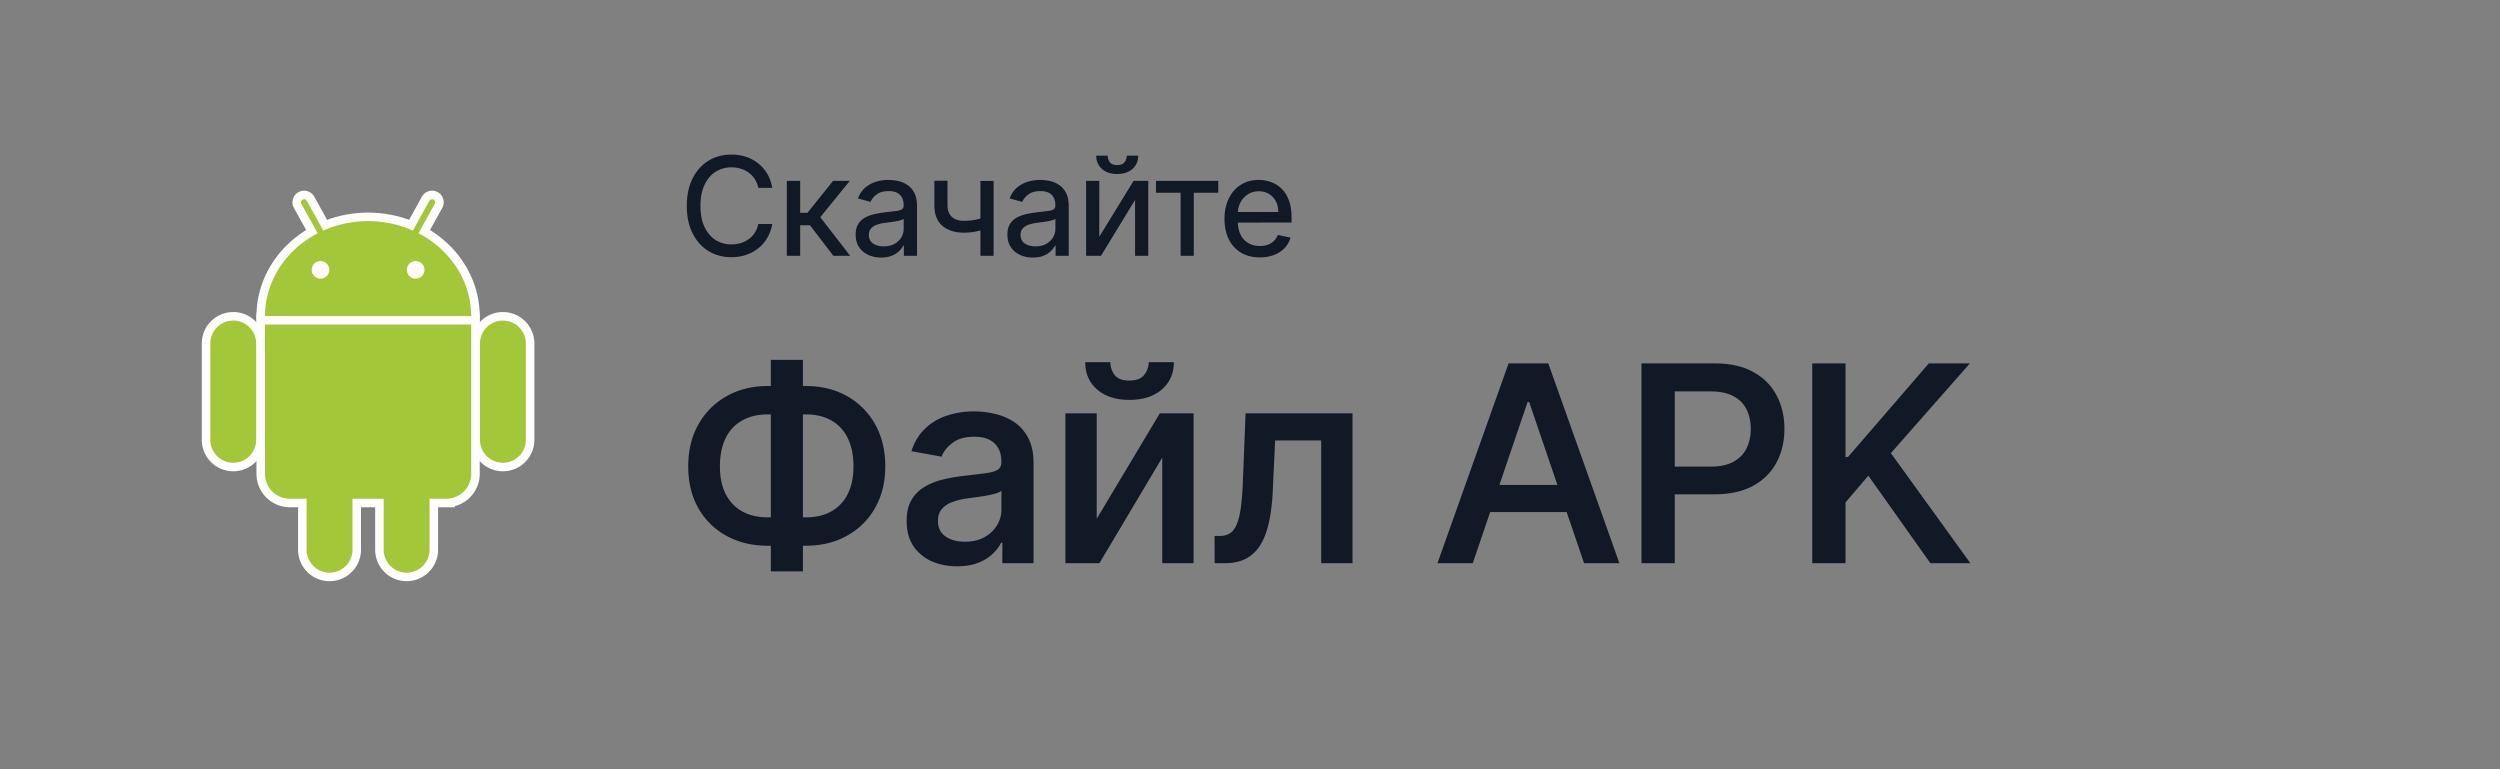
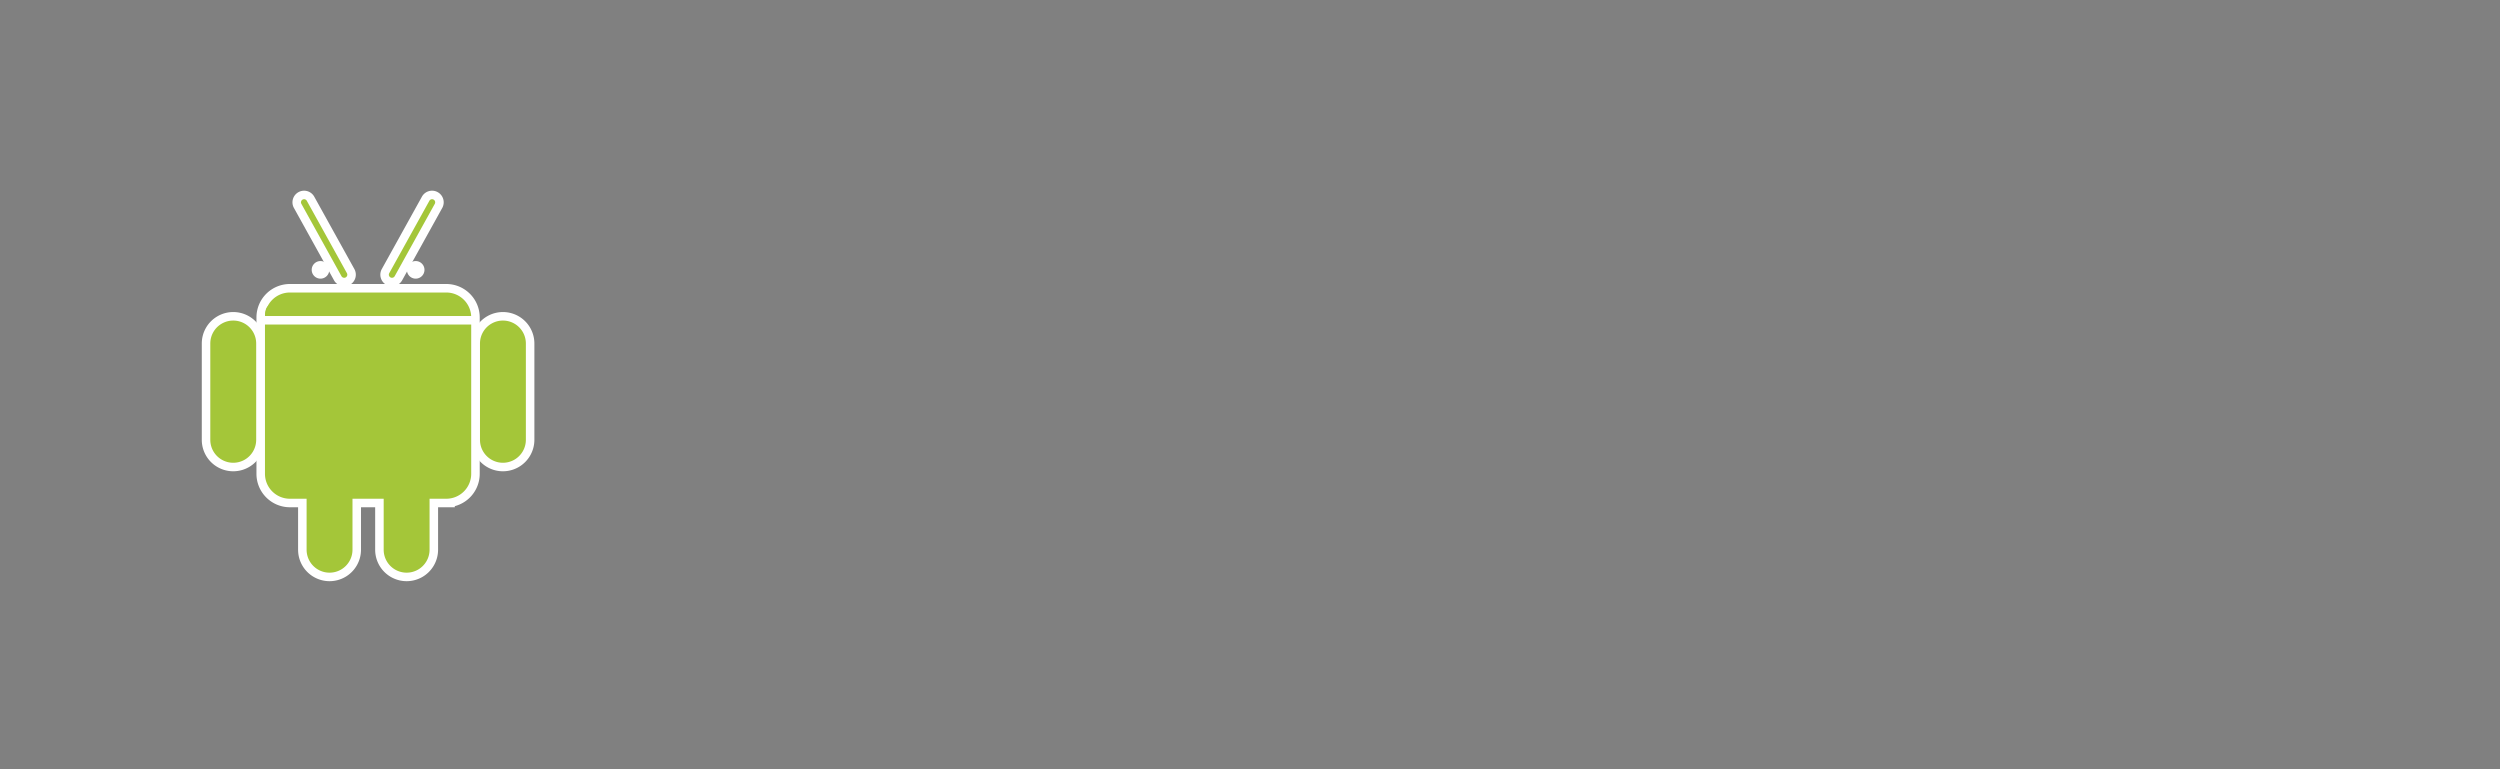
<svg xmlns="http://www.w3.org/2000/svg" width="182" height="56" fill="none">
  <rect width="100%" height="100%" fill="#808080" stroke="none" />
-   <path fill="#A4C639" stroke="#fff" stroke-width="1.24" d="M26.797 29.956c4.146 0 7.506-3.102 7.506-6.93 0-3.826-3.36-6.928-7.506-6.928S19.29 19.2 19.29 23.027s3.36 6.93 7.507 6.93Z" />
  <path fill="#A4C639" stroke="#fff" stroke-width="1.24" d="M32.489 21.295H21.105a1.815 1.815 0 0 0-1.815 1.815v11.384c0 1.002.813 1.814 1.815 1.814h11.384a1.815 1.815 0 0 0 1.815-1.814V23.11a1.815 1.815 0 0 0-1.815-1.815Z" />
  <path fill="#A4C639" stroke="#fff" stroke-width=".62" d="M21.669 14.989a.536.536 0 1 1 .938-.52l2.92 5.267a.536.536 0 1 1-.939.52zM34.633 25.007a1.98 1.98 0 0 1 3.96 0v7.012a1.98 1.98 0 0 1-3.96 0zM27.622 33.008a1.98 1.98 0 1 1 3.96 0v7.012a1.98 1.98 0 0 1-3.96 0zM31.924 14.989a.536.536 0 0 0-.938-.52l-2.92 5.267a.536.536 0 1 0 .939.52zM18.96 25.007a1.98 1.98 0 0 0-3.96 0v7.012a1.98 1.98 0 0 0 3.96 0zM25.971 33.008a1.98 1.98 0 0 0-3.96 0v7.012a1.98 1.98 0 0 0 3.96 0z" />
-   <path fill="#A4C639" d="M26.797 29.956c4.146 0 7.506-3.102 7.506-6.93 0-3.826-3.36-6.928-7.506-6.928S19.29 19.2 19.29 23.027s3.36 6.93 7.507 6.93" />
+   <path fill="#A4C639" d="M26.797 29.956S19.29 19.2 19.29 23.027s3.36 6.93 7.507 6.93" />
  <path fill="#A4C639" d="M32.489 21.295H21.105a1.815 1.815 0 0 0-1.815 1.815v11.384c0 1.002.813 1.814 1.815 1.814h11.384a1.815 1.815 0 0 0 1.815-1.814V23.11a1.815 1.815 0 0 0-1.815-1.815" />
-   <path fill="#fff" d="M18.96 23.316h15.673z" />
  <path stroke="#fff" stroke-width=".62" d="M18.96 23.316h15.673" />
  <path fill="#fff" stroke="#fff" stroke-width=".62" d="M23.332 19.975a.33.33 0 1 0 0-.66.33.33 0 0 0 0 .66ZM30.262 19.975a.33.33 0 1 0 0-.66.33.33 0 0 0 0 .66Z" />
-   <path fill="#111927" d="M91.717 18.738q-.798 0-1.378-.348a2.34 2.34 0 0 1-.888-.98q-.308-.633-.308-1.474 0-.838.308-1.477.313-.643.874-1.002.56-.358 1.31-.358.451 0 .878.149.426.145.767.469.344.323.543.845.202.522.202 1.271v.37H89.74v-.768h3.32q0-.436-.177-.774a1.3 1.3 0 0 0-.494-.536 1.37 1.37 0 0 0-.745-.199q-.47 0-.814.23a1.54 1.54 0 0 0-.532.598q-.185.37-.185.791v.565q0 .575.203.977.202.4.564.61.363.21.842.21.315 0 .571-.089.256-.09.44-.27.189-.18.292-.447l.927.199a1.8 1.8 0 0 1-.433.756 2.1 2.1 0 0 1-.764.504 2.9 2.9 0 0 1-1.037.178M84.155 14.032v-.863h4.535v.863h-1.783v4.592h-.958v-4.592zM80.027 17.236l2.497-4.067h1.069v5.455h-.96v-4.07l-2.481 4.07h-1.084v-5.455h.96zm2-5.902h.834q0 .589-.416.962-.411.37-1.118.37-.697 0-1.108-.37a1.24 1.24 0 0 1-.412-.962h.834q0 .27.157.479.156.206.529.206.376 0 .536-.206a.75.75 0 0 0 .163-.48M75.189 18.749q-.52 0-.941-.196-.419-.195-.664-.565-.245-.372-.245-.909 0-.465.181-.76a1.3 1.3 0 0 1 .483-.468q.306-.172.678-.256.377-.086.76-.135l.8-.096q.307-.035.447-.117.141-.085.142-.28v-.029q0-.486-.27-.756t-.814-.27q-.56 0-.884.245a1.36 1.36 0 0 0-.444.54l-.916-.252q.192-.498.54-.792t.785-.423a3.1 3.1 0 0 1 1.559-.06q.359.07.678.27.323.198.53.578.209.377.209.995v3.611h-.956v-.742h-.042q-.096.192-.299.394a1.7 1.7 0 0 1-.529.337q-.326.136-.788.136m.188-.814q.465 0 .789-.18.326-.186.497-.477.17-.294.17-.625v-.728a.5.5 0 0 1-.227.11q-.167.047-.384.086-.216.034-.422.06-.203.024-.338.043a3 3 0 0 0-.578.135 1 1 0 0 0-.427.27q-.16.177-.16.475 0 .412.306.622t.774.21M72.335 13.17v5.454h-.96V13.17zm-.402 2.556v.867a7 7 0 0 1-.54.177 5 5 0 0 1-.582.125 5 5 0 0 1-.646.042q-.976 0-1.56-.497-.581-.5-.582-1.513v-1.772h.956v1.772q0 .398.149.65.15.252.415.377.267.12.622.12.5 0 .916-.092.42-.097.852-.256M64.144 18.749q-.52 0-.941-.196-.419-.195-.664-.565-.245-.372-.245-.909 0-.465.181-.76a1.3 1.3 0 0 1 .483-.468q.306-.172.678-.256.377-.086.76-.135l.8-.096q.308-.035.447-.117.142-.085.142-.28v-.029q0-.486-.27-.756t-.813-.27q-.562 0-.885.245a1.36 1.36 0 0 0-.444.54l-.916-.252q.192-.498.54-.792t.785-.423a3.1 3.1 0 0 1 1.559-.06q.359.07.678.27.323.198.53.578.209.377.209.995v3.611h-.956v-.742h-.042a1.6 1.6 0 0 1-.298.394 1.7 1.7 0 0 1-.53.337q-.326.136-.788.136m.188-.814q.465 0 .789-.18.326-.186.497-.477a1.23 1.23 0 0 0 .17-.625v-.728a.5.5 0 0 1-.227.11q-.167.047-.384.086-.216.034-.422.06-.203.024-.337.043a3 3 0 0 0-.58.135 1 1 0 0 0-.425.27q-.16.177-.16.475 0 .412.305.622.306.21.774.21M57.28 18.624v-5.455h.973v2.323h.53l1.864-2.323h1.218l-2.149 2.643 2.177 2.812h-1.225l-1.7-2.227h-.715v2.227zM56.218 13.677h-1.016a1.8 1.8 0 0 0-.252-.639 1.8 1.8 0 0 0-.444-.469 1.9 1.9 0 0 0-.582-.287 2.3 2.3 0 0 0-.671-.1q-.643 0-1.154.323-.512.324-.81.952-.294.625-.295 1.53 0 .914.295 1.538.298.625.81.949.51.32 1.15.32.352 0 .671-.097.32-.096.583-.284a1.78 1.78 0 0 0 .7-1.104h1.015a3 3 0 0 1-.352.994q-.255.444-.65.764-.393.315-.894.486-.497.17-1.076.17-.942 0-1.673-.45-.73-.45-1.154-1.29-.42-.838-.419-1.995 0-1.158.419-1.996.423-.838 1.154-1.29.735-.45 1.673-.45.564 0 1.061.163a2.82 2.82 0 0 1 1.552 1.24q.264.447.359 1.022M131.932 41V26.455h2.422v6.818h.177l5.888-6.818h2.99l-5.753 6.534L143.444 41h-2.912l-4.517-6.37-1.661 1.945V41zM119.5 41V26.455h5.327q1.683 0 2.805.625 1.13.617 1.698 1.697.575 1.08.575 2.443 0 1.37-.575 2.45-.568 1.072-1.705 1.698-1.136.618-2.82.618h-3.593v-2.017h3.309q1.03 0 1.676-.355.647-.355.952-.973a3.2 3.2 0 0 0 .306-1.42q0-.804-.306-1.414a2.17 2.17 0 0 0-.959-.966q-.647-.348-1.683-.348h-2.585V41zM107.218 41h-2.572l5.178-14.545h2.891L117.892 41h-2.571l-3.998-11.733h-.114zm.234-5.696h7.614v1.974h-7.614zM88.427 41l-.007-1.982h.376q.44 0 .739-.191.306-.192.497-.654.199-.462.306-1.257.105-.795.149-1.996l.191-4.83h7.785V41h-2.28v-8.935H92.83l-.17 3.608q-.057 1.357-.284 2.365-.22 1.002-.64 1.662a2.67 2.67 0 0 1-1.05.98q-.633.32-1.52.32zM79.84 37.768l4.595-7.677h2.457V41h-2.28v-7.685L80.038 41H77.56V30.09h2.28zm3.785-11.399h1.832q0 1.221-.873 1.982-.874.76-2.365.76-1.478 0-2.351-.76-.867-.76-.86-1.982h1.826q0 .519.312.93.313.405 1.073.405.753 0 1.072-.405.328-.405.334-.93M69.675 41.227q-1.037 0-1.868-.376a3.1 3.1 0 0 1-1.321-1.108q-.483-.739-.483-1.811 0-.93.348-1.527.355-.604.952-.96a4.8 4.8 0 0 1 1.335-.532 11.5 11.5 0 0 1 1.534-.27q.966-.114 1.57-.191.603-.078.88-.249t.277-.547v-.05q0-.86-.504-1.335-.497-.476-1.456-.476-1.009 0-1.59.44-.584.44-.803 1.01l-2.195-.398q.32-.995.987-1.634.667-.646 1.584-.952a6.2 6.2 0 0 1 1.989-.312q.724 0 1.477.17.76.17 1.406.583t1.044 1.15q.405.74.405 1.875V41H72.97v-1.492h-.085a3 3 0 0 1-.632.824q-.42.397-1.058.647-.64.248-1.52.248m.56-1.79q.832 0 1.428-.326.597-.334.917-.867a2.2 2.2 0 0 0 .326-1.165V35.73q-.12.106-.426.199a8 8 0 0 1-.689.156q-.382.064-.753.114l-.632.085a5.3 5.3 0 0 0-1.072.263 1.8 1.8 0 0 0-.767.511q-.284.327-.284.86 0 .752.554 1.136t1.399.383M55.89 28.102h2.777q1.683 0 2.99.732a5.24 5.24 0 0 1 2.045 2.045q.746 1.314.746 3.075 0 1.727-.746 3.026a5.2 5.2 0 0 1-2.045 2.024q-1.307.725-2.99.725H55.89q-1.69 0-2.997-.718a5.2 5.2 0 0 1-2.053-2.017q-.738-1.3-.738-3.032 0-1.755.745-3.069a5.3 5.3 0 0 1 2.053-2.052q1.314-.74 2.99-.739m0 2.067q-1.086 0-1.868.447a2.9 2.9 0 0 0-1.2 1.293q-.412.845-.412 2.053 0 1.17.419 2.002.42.825 1.2 1.265.782.433 1.86.433h2.785q1.087 0 1.86-.44a2.9 2.9 0 0 0 1.187-1.272q.412-.831.412-1.996 0-1.2-.412-2.045a2.94 2.94 0 0 0-1.186-1.293q-.774-.447-1.861-.447zm2.564-3.97v15.397h-2.337V26.2z" />
</svg>